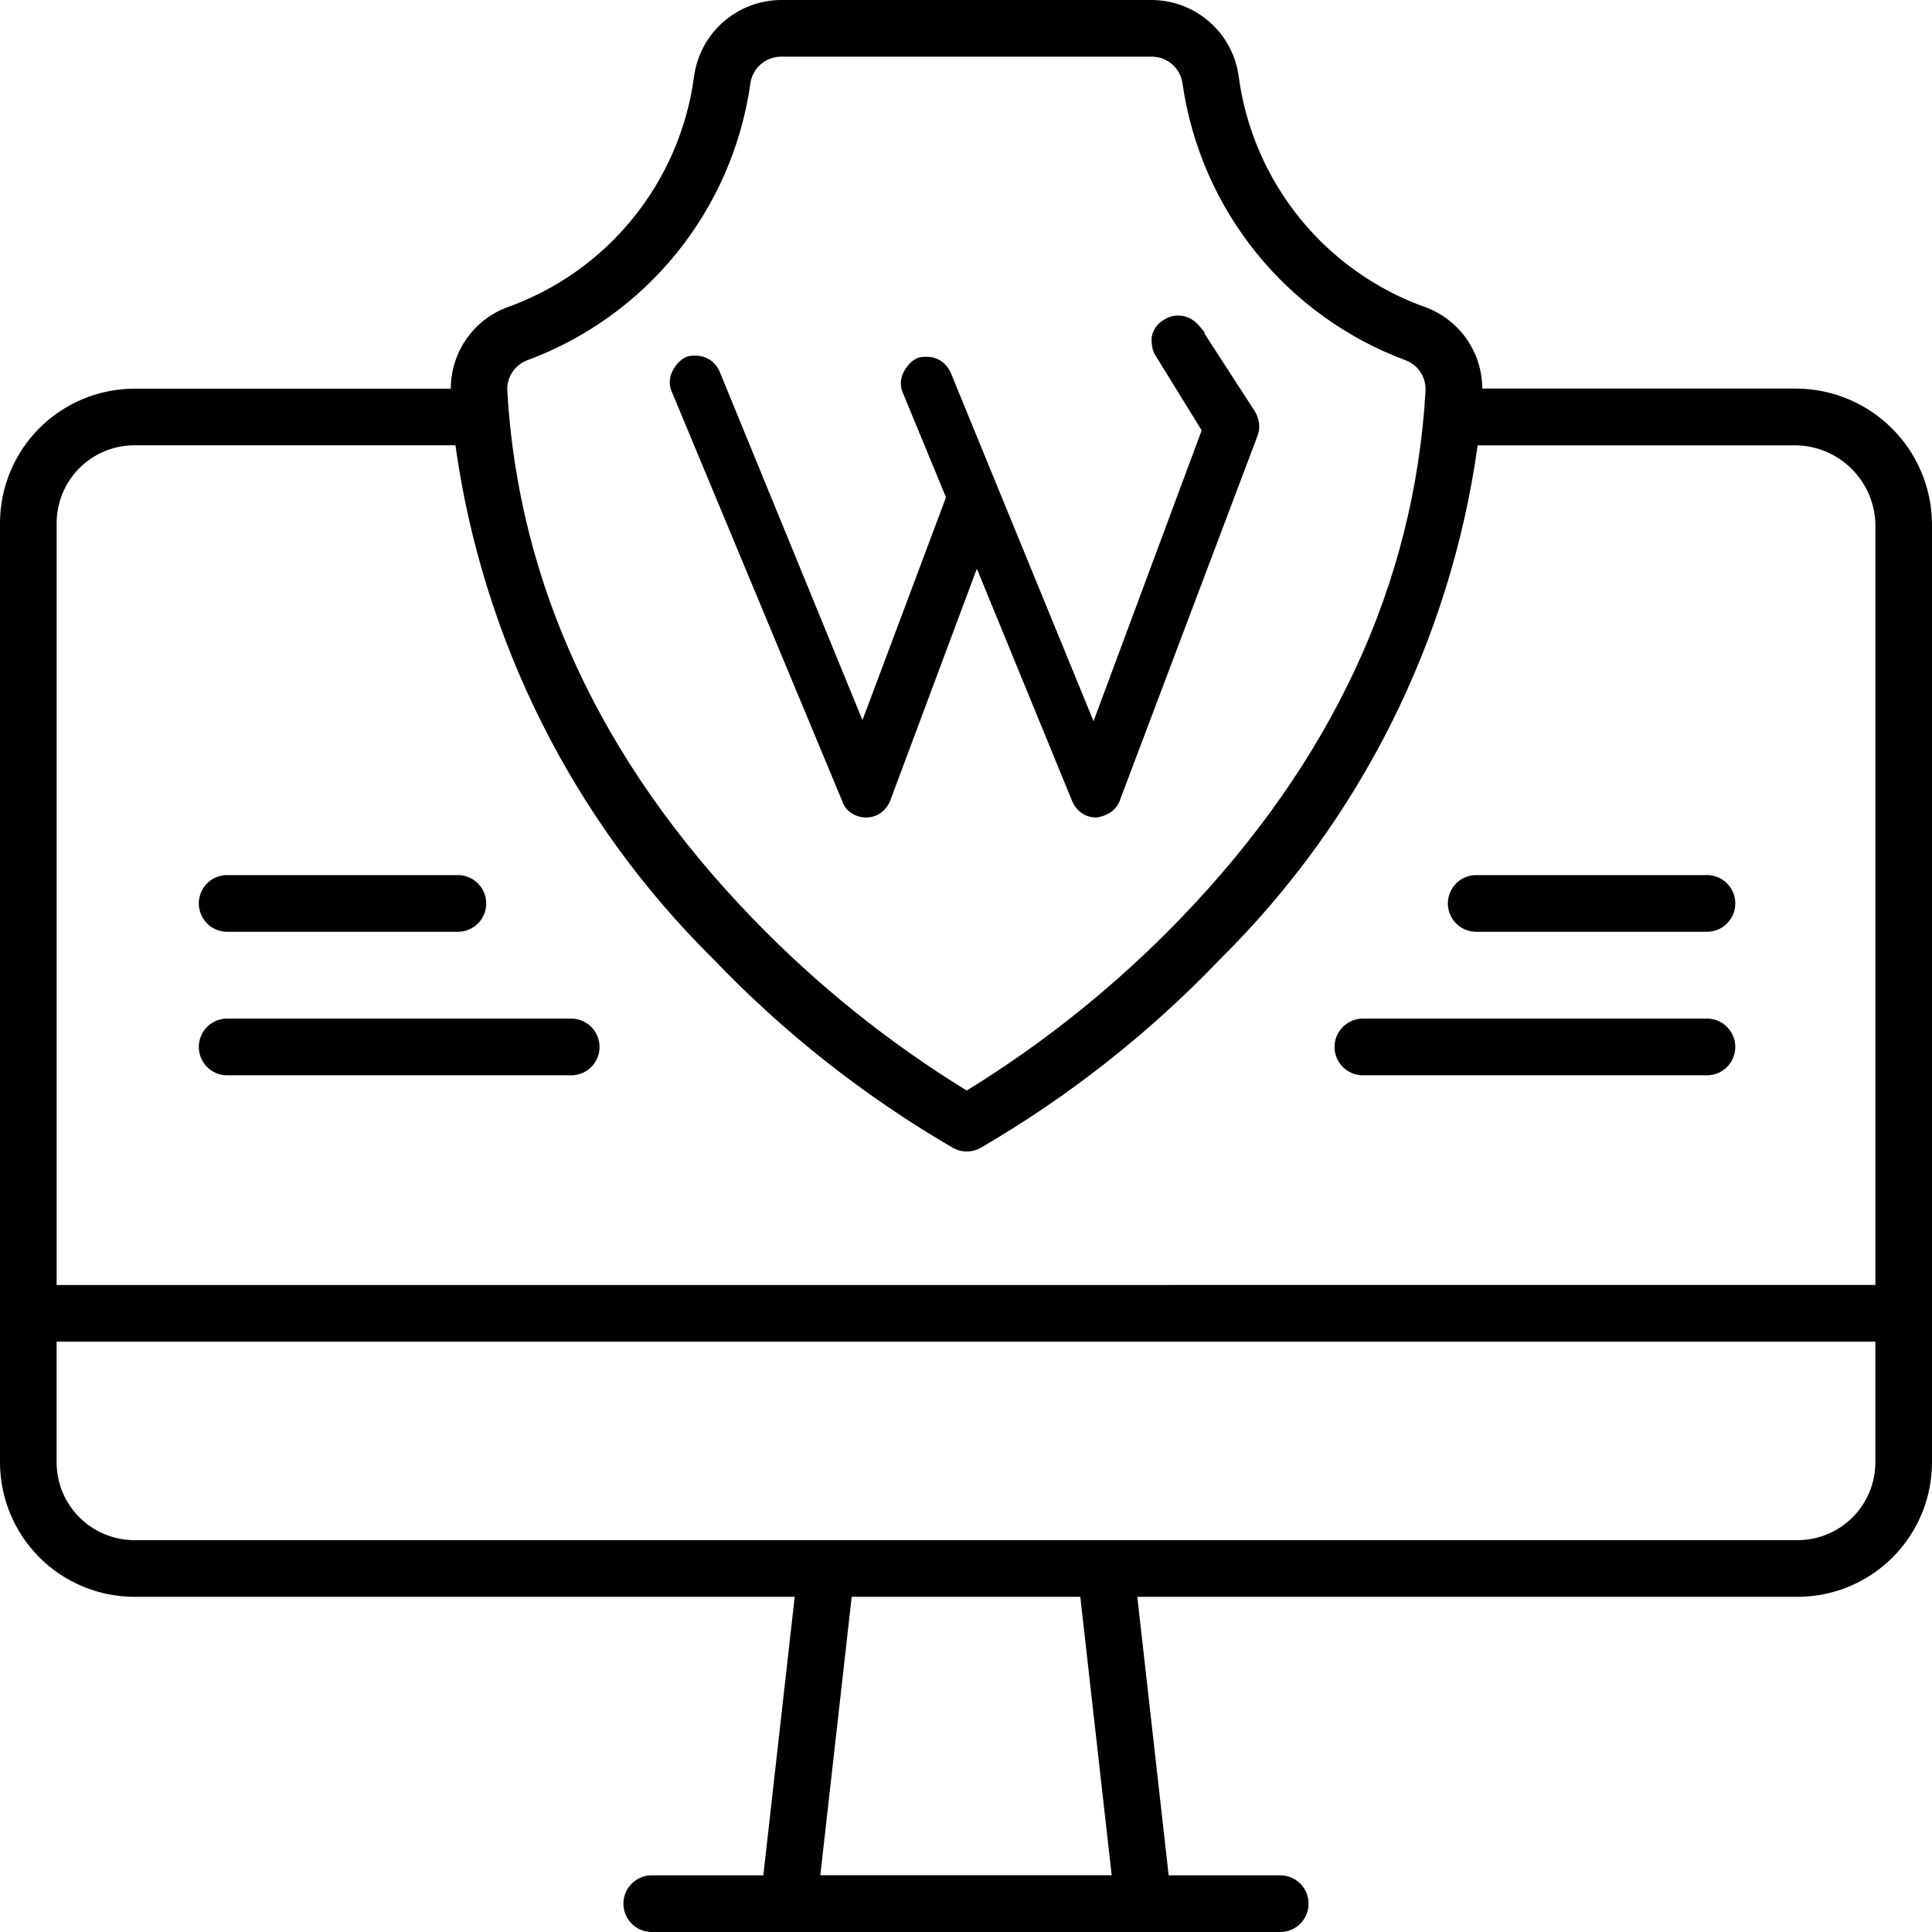
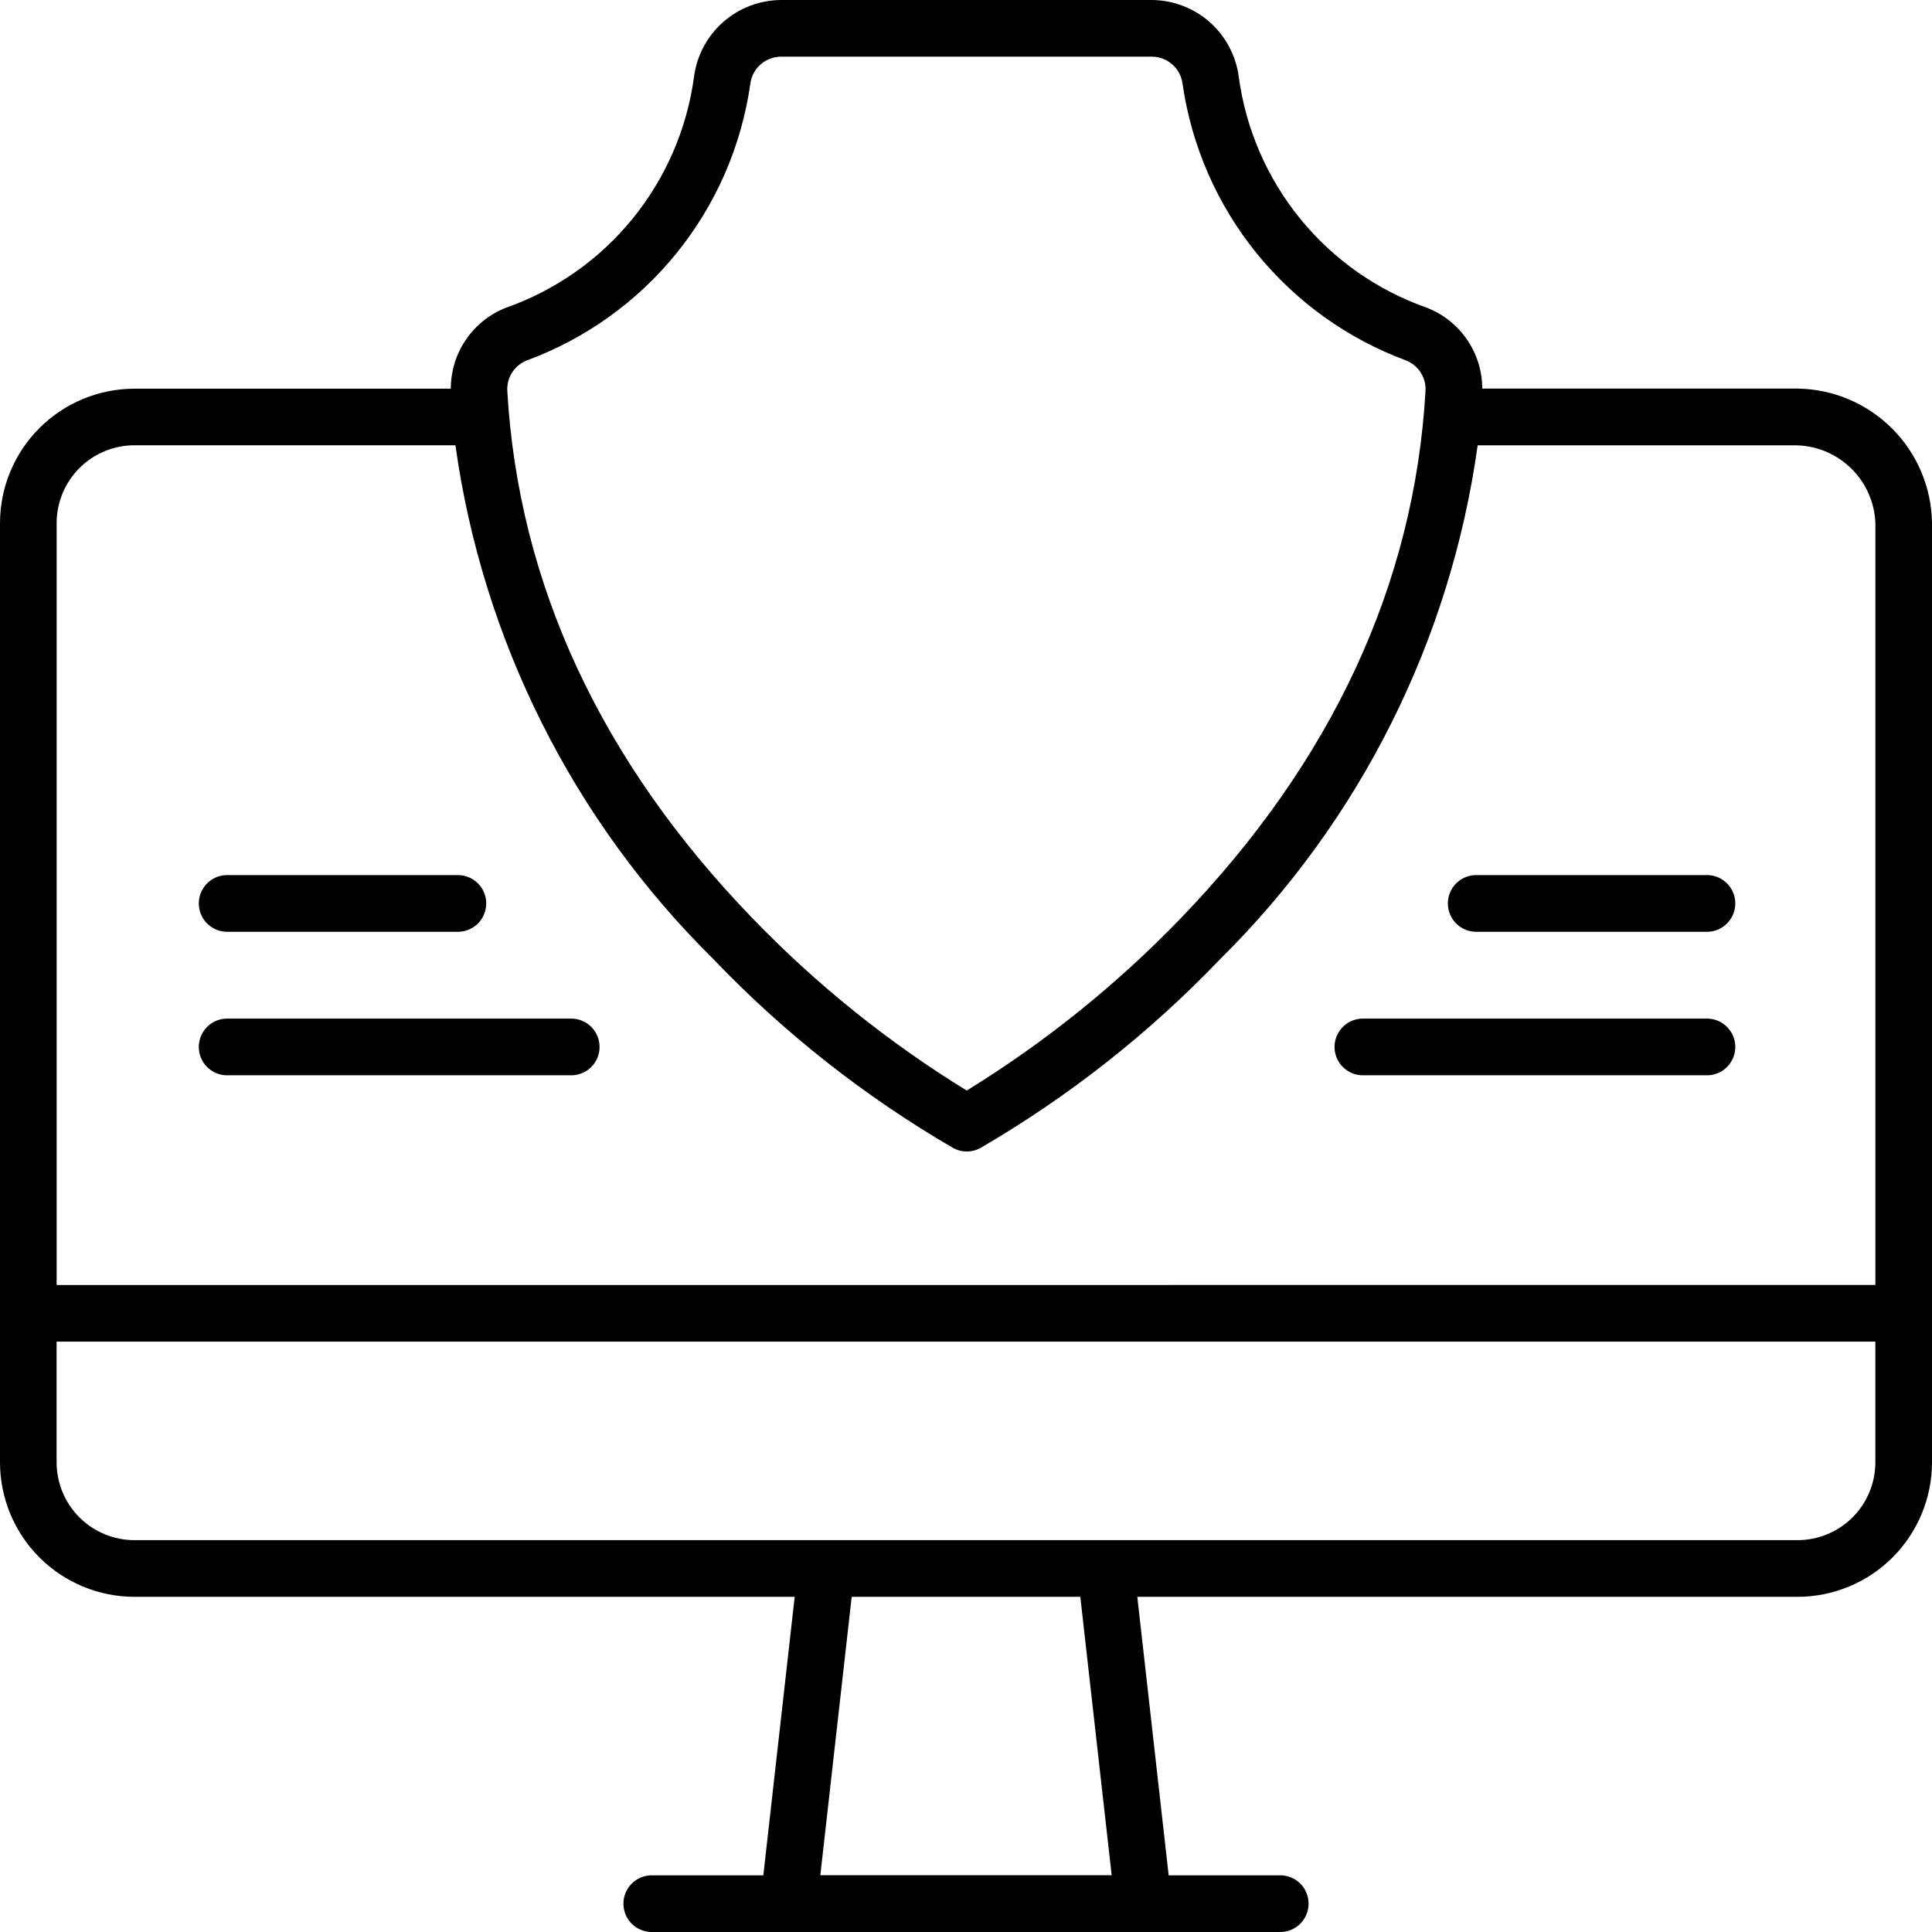
<svg xmlns="http://www.w3.org/2000/svg" width="60" height="60" viewBox="0 0 60 60" fill="none">
  <path d="M7.013 28.937H14.261C14.487 28.926 14.7 28.829 14.857 28.665C15.013 28.501 15.1 28.283 15.1 28.057C15.1 27.83 15.013 27.613 14.857 27.449C14.7 27.285 14.487 27.188 14.261 27.177H7.013C6.787 27.188 6.573 27.285 6.417 27.449C6.261 27.613 6.174 27.83 6.174 28.057C6.174 28.283 6.261 28.501 6.417 28.665C6.573 28.829 6.787 28.926 7.013 28.937Z" fill="black" />
  <path d="M17.781 31.634H7.013C6.787 31.645 6.573 31.742 6.417 31.906C6.261 32.07 6.174 32.287 6.174 32.514C6.174 32.74 6.261 32.958 6.417 33.122C6.573 33.286 6.787 33.383 7.013 33.394H17.781C18.007 33.383 18.22 33.286 18.377 33.122C18.533 32.958 18.62 32.74 18.62 32.514C18.62 32.287 18.533 32.07 18.377 31.906C18.22 31.742 18.007 31.645 17.781 31.634Z" fill="black" />
  <path d="M53.053 27.177H45.804C45.578 27.188 45.364 27.285 45.208 27.449C45.052 27.613 44.965 27.83 44.965 28.057C44.965 28.283 45.052 28.501 45.208 28.665C45.364 28.829 45.578 28.926 45.804 28.937H53.052C53.278 28.926 53.491 28.829 53.648 28.665C53.804 28.501 53.891 28.284 53.891 28.057C53.892 27.831 53.804 27.613 53.648 27.449C53.492 27.285 53.279 27.188 53.053 27.177Z" fill="black" />
  <path d="M53.052 31.634H42.284C42.058 31.645 41.845 31.742 41.689 31.906C41.532 32.07 41.445 32.287 41.445 32.514C41.445 32.74 41.532 32.958 41.689 33.122C41.845 33.286 42.058 33.383 42.284 33.394H53.052C53.279 33.383 53.492 33.286 53.648 33.122C53.804 32.958 53.891 32.74 53.891 32.514C53.891 32.287 53.804 32.07 53.648 31.906C53.492 31.742 53.279 31.645 53.052 31.634Z" fill="black" />
  <path d="M60 16.244C59.985 15.141 59.541 14.088 58.761 13.309C57.982 12.529 56.929 12.084 55.827 12.068H46.033C46.032 11.525 45.867 10.994 45.56 10.546C45.252 10.098 44.817 9.753 44.31 9.556C42.769 9.015 41.408 8.058 40.378 6.792C39.347 5.525 38.687 3.998 38.47 2.38C38.383 1.724 38.062 1.122 37.566 0.684C37.069 0.247 36.431 0.004 35.77 0H24.254C23.593 0.004 22.955 0.247 22.458 0.684C21.962 1.122 21.641 1.724 21.554 2.38C21.337 3.998 20.677 5.525 19.646 6.791C18.616 8.058 17.255 9.015 15.715 9.556C15.209 9.754 14.775 10.1 14.469 10.549C14.163 10.998 14 11.528 14 12.071H4.173C3.067 12.073 2.006 12.513 1.224 13.295C0.442 14.077 0.002 15.137 0 16.244L0 45.415C0.001 46.522 0.441 47.583 1.223 48.366C2.005 49.149 3.066 49.589 4.173 49.591H24.68L23.706 58.24H20.2C19.974 58.251 19.761 58.348 19.604 58.512C19.448 58.676 19.361 58.894 19.361 59.12C19.361 59.346 19.448 59.564 19.604 59.728C19.761 59.892 19.974 59.989 20.2 60H39.8C40.026 59.989 40.239 59.892 40.396 59.728C40.552 59.564 40.639 59.346 40.639 59.12C40.639 58.894 40.552 58.676 40.396 58.512C40.239 58.348 40.026 58.251 39.8 58.24H36.294L35.32 49.591H55.6C55.826 49.58 56.039 49.483 56.196 49.319C56.352 49.155 56.439 48.937 56.439 48.711C56.439 48.485 56.352 48.267 56.196 48.103C56.039 47.939 55.826 47.842 55.6 47.831H4.173C3.533 47.83 2.919 47.575 2.466 47.123C2.013 46.67 1.759 46.056 1.758 45.415V41.666H58.241V45.415C58.24 46.056 57.986 46.67 57.533 47.123C57.08 47.575 56.466 47.83 55.826 47.831H50.532C50.306 47.842 50.093 47.939 49.936 48.103C49.78 48.267 49.693 48.485 49.693 48.711C49.693 48.937 49.78 49.155 49.936 49.319C50.093 49.483 50.306 49.58 50.532 49.591H55.826C56.933 49.59 57.994 49.149 58.777 48.366C59.559 47.583 59.999 46.522 60 45.415V16.244ZM33.55 49.591L34.524 58.236H25.476L26.45 49.591H33.55ZM16.358 11.194C18.182 10.523 19.79 9.372 21.012 7.861C22.234 6.351 23.025 4.538 23.3 2.615C23.327 2.381 23.438 2.164 23.614 2.007C23.789 1.849 24.016 1.761 24.252 1.76H35.775C36.011 1.761 36.238 1.849 36.413 2.007C36.589 2.164 36.7 2.381 36.727 2.615C37.006 4.537 37.798 6.349 39.02 7.859C40.242 9.369 41.849 10.522 43.671 11.196C43.856 11.271 44.014 11.401 44.121 11.57C44.229 11.738 44.281 11.935 44.271 12.135C43.927 18.134 41.371 23.641 36.671 28.516C34.689 30.573 32.455 32.371 30.022 33.868C27.587 32.371 25.35 30.572 23.366 28.515C18.659 23.643 16.1 18.13 15.754 12.135C15.744 11.935 15.796 11.738 15.904 11.569C16.011 11.401 16.169 11.271 16.354 11.196L16.358 11.194ZM1.759 39.907V16.244C1.76 15.603 2.014 14.989 2.467 14.536C2.92 14.084 3.534 13.829 4.174 13.828H14.144C14.988 19.878 17.799 25.483 22.144 29.776C24.343 32.077 26.856 34.057 29.608 35.656C29.736 35.725 29.879 35.761 30.024 35.761C30.17 35.761 30.313 35.725 30.441 35.656C33.191 34.057 35.702 32.079 37.9 29.779C42.241 25.484 45.048 19.88 45.89 13.831H55.831C56.463 13.856 57.062 14.118 57.509 14.566C57.956 15.013 58.217 15.612 58.242 16.244V39.906L1.759 39.907Z" fill="black" />
-   <path d="M34.04 25.288H34.047L34.054 25.287C34.319 25.249 34.608 25.092 34.695 24.793L38.964 13.487C38.964 13.487 38.964 13.486 38.964 13.486C39.048 13.273 39.003 13.027 38.887 12.83L38.887 12.83L38.885 12.827L37.204 10.23L37.205 10.23L37.199 10.223C37.045 10.028 36.844 9.9 36.595 9.9C36.437 9.9 36.313 9.941 36.194 10.021C36.027 10.108 35.907 10.276 35.867 10.479L35.865 10.488V10.498L35.865 10.507C35.865 10.643 35.865 10.848 35.987 11.016L37.43 13.354L33.965 22.672L29.442 11.634L29.441 11.633C29.322 11.35 29.077 11.181 28.789 11.181C28.785 11.181 28.782 11.181 28.778 11.181C28.682 11.18 28.59 11.18 28.498 11.227C28.331 11.312 28.213 11.477 28.139 11.628C28.056 11.797 28.055 12.006 28.137 12.175L29.486 15.444L26.789 22.638L22.265 11.598L22.265 11.598L22.265 11.597C22.145 11.314 21.901 11.145 21.613 11.145C21.609 11.145 21.605 11.145 21.602 11.145C21.506 11.145 21.414 11.145 21.322 11.191C21.154 11.277 21.037 11.441 20.963 11.592C20.88 11.761 20.879 11.97 20.961 12.14L26.244 24.83C26.331 25.128 26.622 25.288 26.898 25.288C27.187 25.288 27.431 25.119 27.551 24.836L27.551 24.836L27.552 24.832L30.333 17.388L33.387 24.835L33.388 24.836C33.507 25.119 33.751 25.288 34.04 25.288Z" fill="black" stroke="black" stroke-width="0.2" />
</svg>